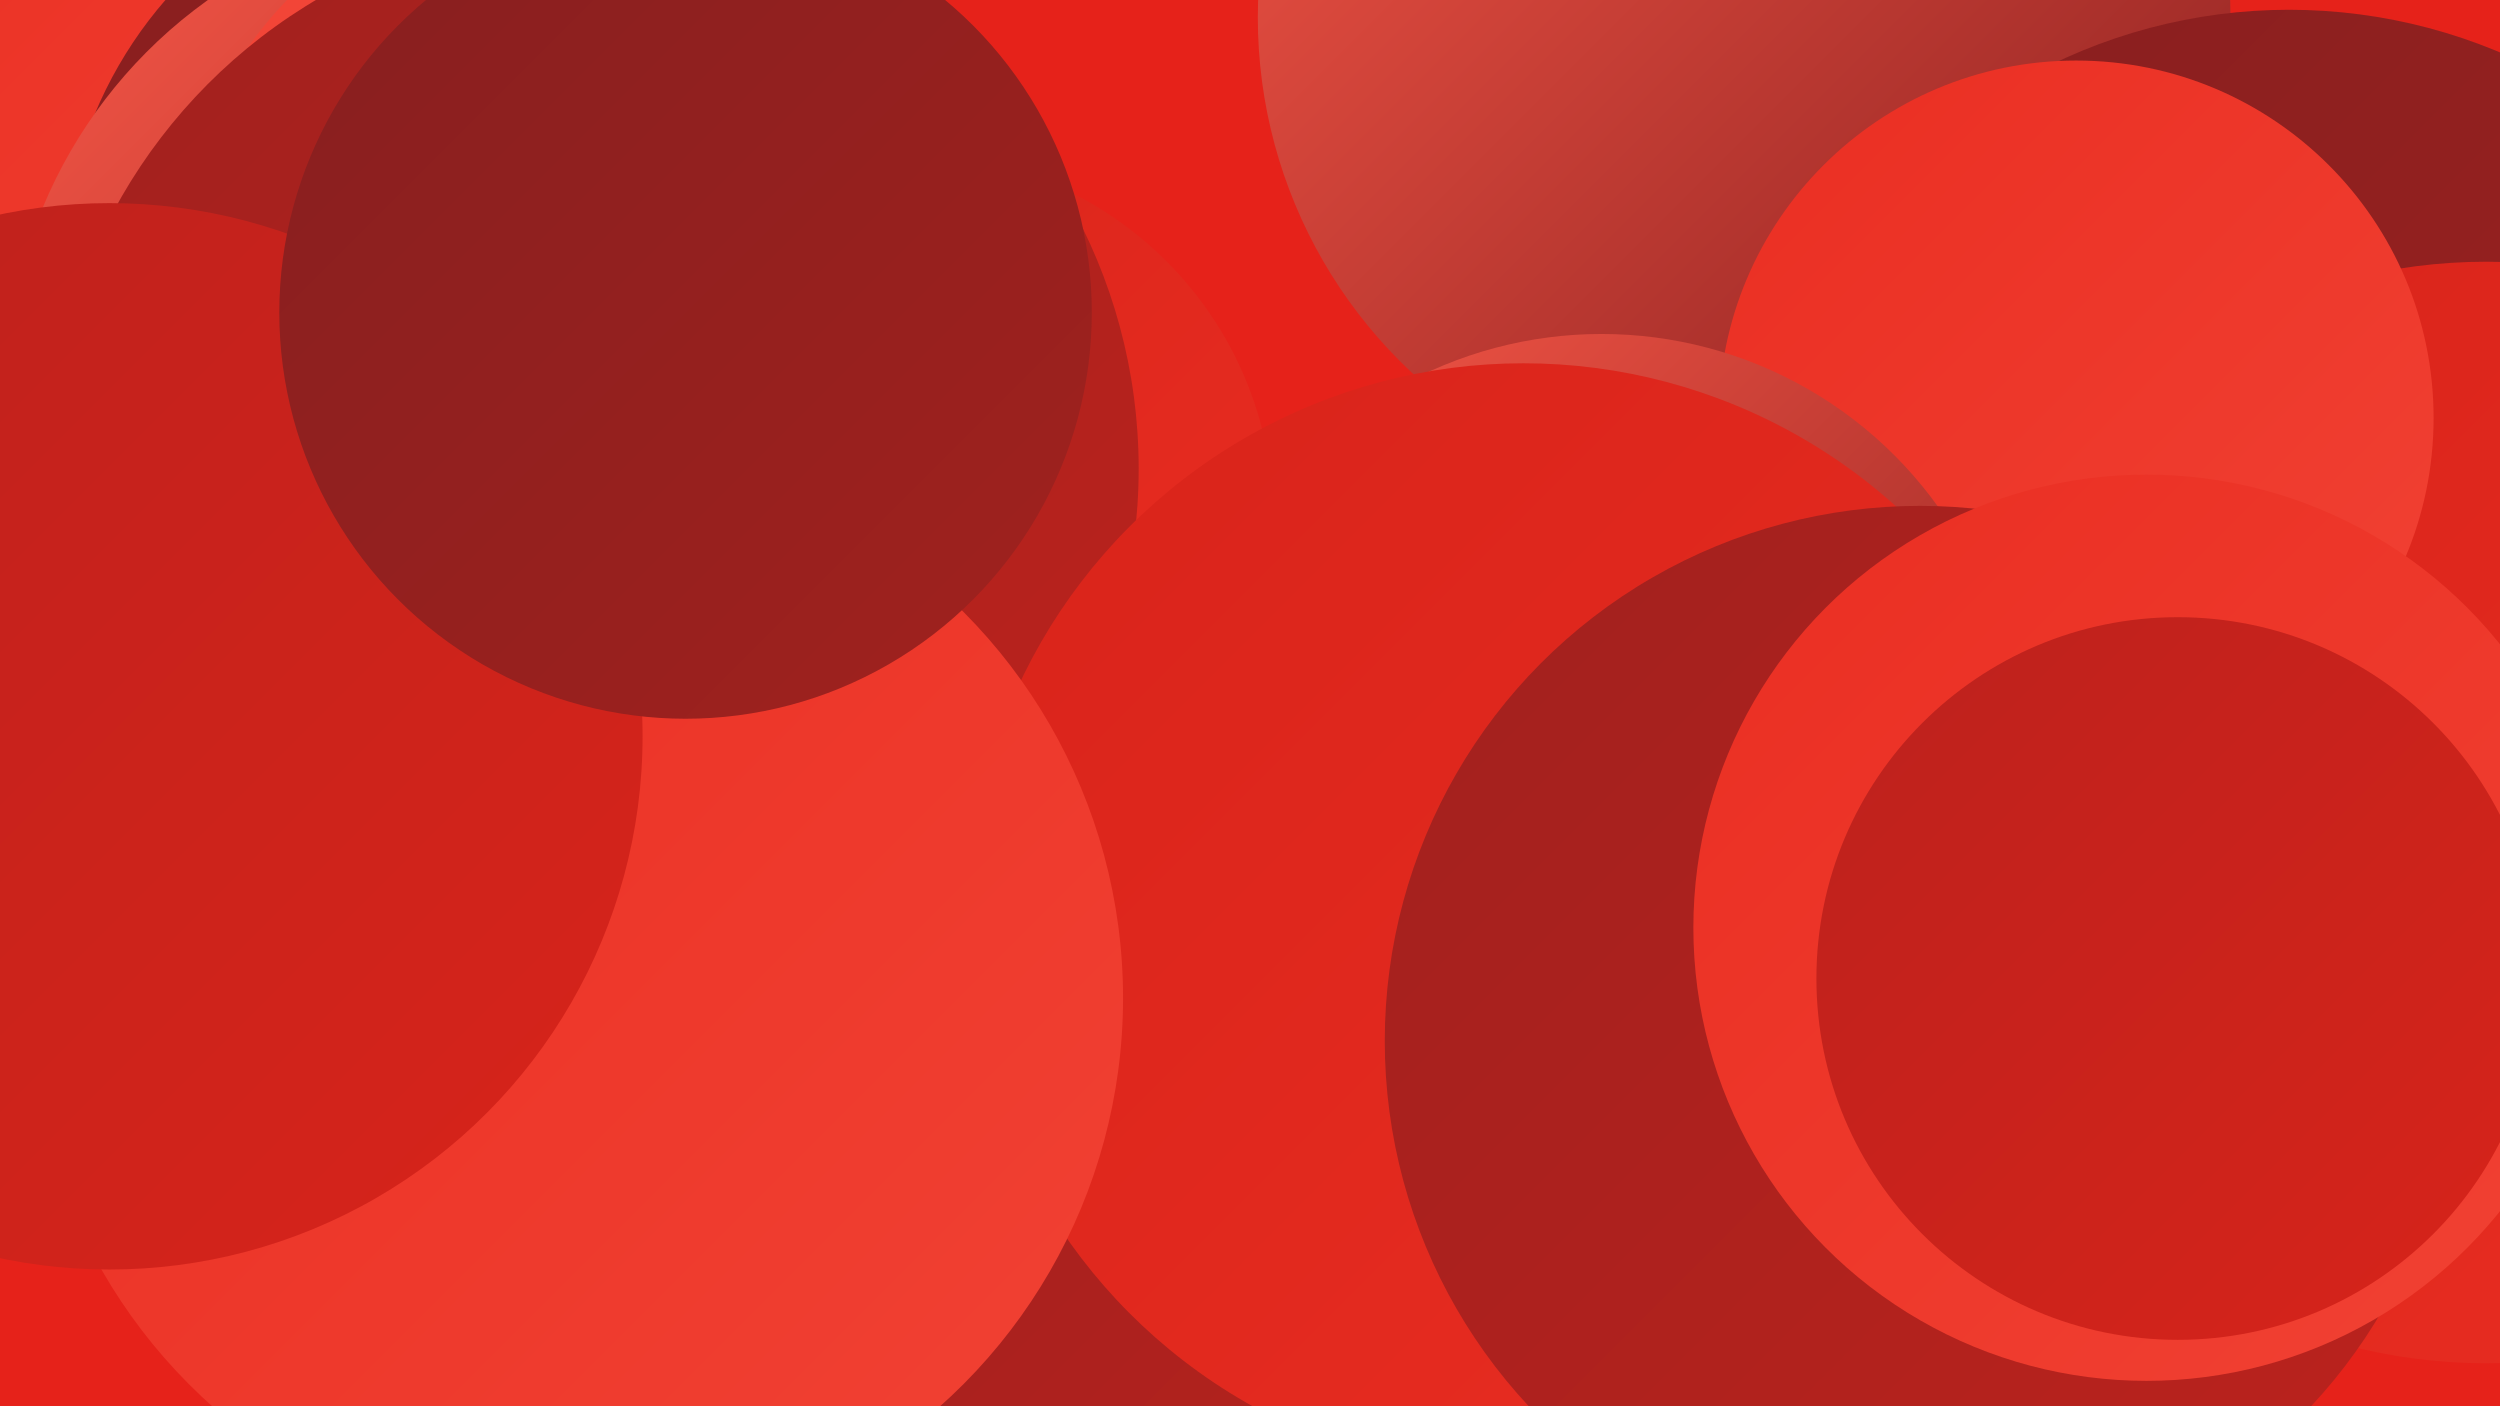
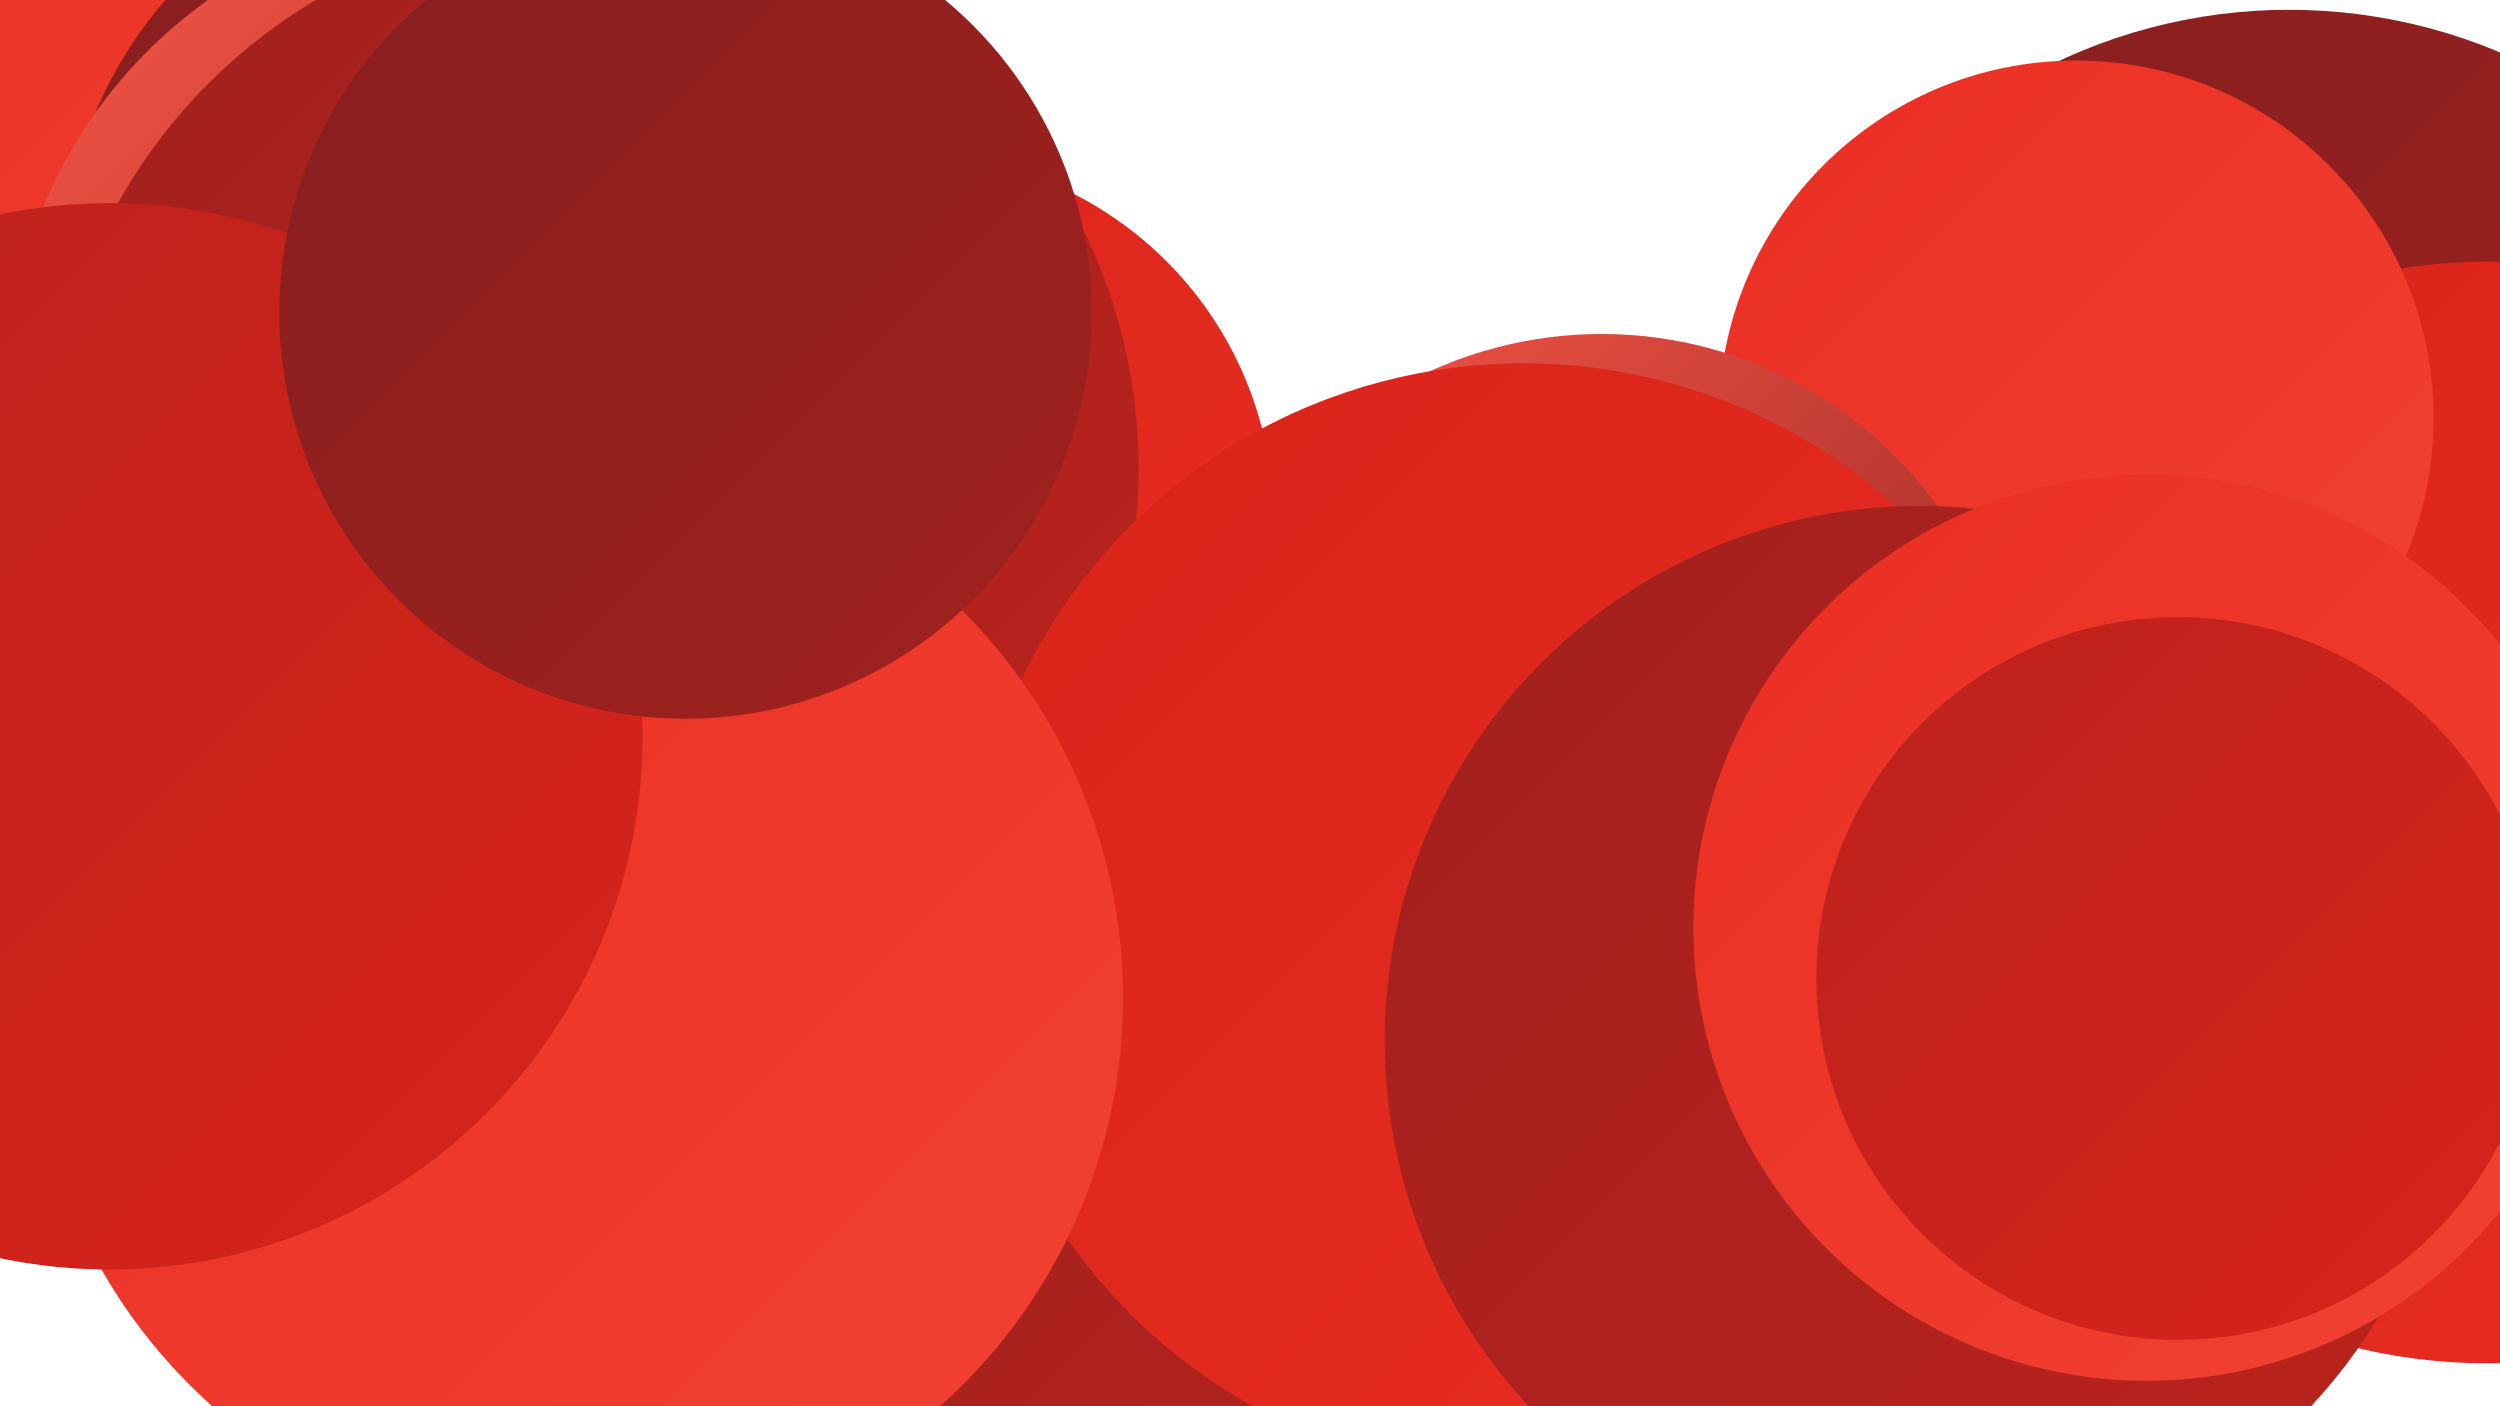
<svg xmlns="http://www.w3.org/2000/svg" width="1280" height="720">
  <defs>
    <linearGradient id="grad0" x1="0%" y1="0%" x2="100%" y2="100%">
      <stop offset="0%" style="stop-color:#871f1f;stop-opacity:1" />
      <stop offset="100%" style="stop-color:#a1211e;stop-opacity:1" />
    </linearGradient>
    <linearGradient id="grad1" x1="0%" y1="0%" x2="100%" y2="100%">
      <stop offset="0%" style="stop-color:#a1211e;stop-opacity:1" />
      <stop offset="100%" style="stop-color:#bc221d;stop-opacity:1" />
    </linearGradient>
    <linearGradient id="grad2" x1="0%" y1="0%" x2="100%" y2="100%">
      <stop offset="0%" style="stop-color:#bc221d;stop-opacity:1" />
      <stop offset="100%" style="stop-color:#d8231a;stop-opacity:1" />
    </linearGradient>
    <linearGradient id="grad3" x1="0%" y1="0%" x2="100%" y2="100%">
      <stop offset="0%" style="stop-color:#d8231a;stop-opacity:1" />
      <stop offset="100%" style="stop-color:#ea2e22;stop-opacity:1" />
    </linearGradient>
    <linearGradient id="grad4" x1="0%" y1="0%" x2="100%" y2="100%">
      <stop offset="0%" style="stop-color:#ea2e22;stop-opacity:1" />
      <stop offset="100%" style="stop-color:#f14234;stop-opacity:1" />
    </linearGradient>
    <linearGradient id="grad5" x1="0%" y1="0%" x2="100%" y2="100%">
      <stop offset="0%" style="stop-color:#f14234;stop-opacity:1" />
      <stop offset="100%" style="stop-color:#f85747;stop-opacity:1" />
    </linearGradient>
    <linearGradient id="grad6" x1="0%" y1="0%" x2="100%" y2="100%">
      <stop offset="0%" style="stop-color:#f85747;stop-opacity:1" />
      <stop offset="100%" style="stop-color:#871f1f;stop-opacity:1" />
    </linearGradient>
  </defs>
-   <rect width="1280" height="720" fill="#e6221a" />
-   <circle cx="893" cy="9" r="249" fill="url(#grad6)" />
  <circle cx="655" cy="650" r="209" fill="url(#grad1)" />
  <circle cx="1172" cy="283" r="278" fill="url(#grad0)" />
  <circle cx="116" cy="37" r="210" fill="url(#grad4)" />
  <circle cx="1273" cy="416" r="282" fill="url(#grad3)" />
  <circle cx="1063" cy="214" r="183" fill="url(#grad4)" />
  <circle cx="318" cy="324" r="193" fill="url(#grad0)" />
  <circle cx="247" cy="141" r="215" fill="url(#grad0)" />
  <circle cx="250" cy="201" r="247" fill="url(#grad6)" />
-   <circle cx="293" cy="141" r="203" fill="url(#grad5)" />
  <circle cx="465" cy="266" r="187" fill="url(#grad3)" />
  <circle cx="304" cy="240" r="279" fill="url(#grad1)" />
  <circle cx="820" cy="383" r="212" fill="url(#grad6)" />
  <circle cx="780" cy="471" r="285" fill="url(#grad3)" />
  <circle cx="983" cy="533" r="274" fill="url(#grad1)" />
  <circle cx="295" cy="511" r="280" fill="url(#grad4)" />
  <circle cx="1099" cy="475" r="232" fill="url(#grad4)" />
  <circle cx="56" cy="377" r="273" fill="url(#grad2)" />
  <circle cx="351" cy="160" r="208" fill="url(#grad0)" />
  <circle cx="1115" cy="501" r="185" fill="url(#grad2)" />
</svg>